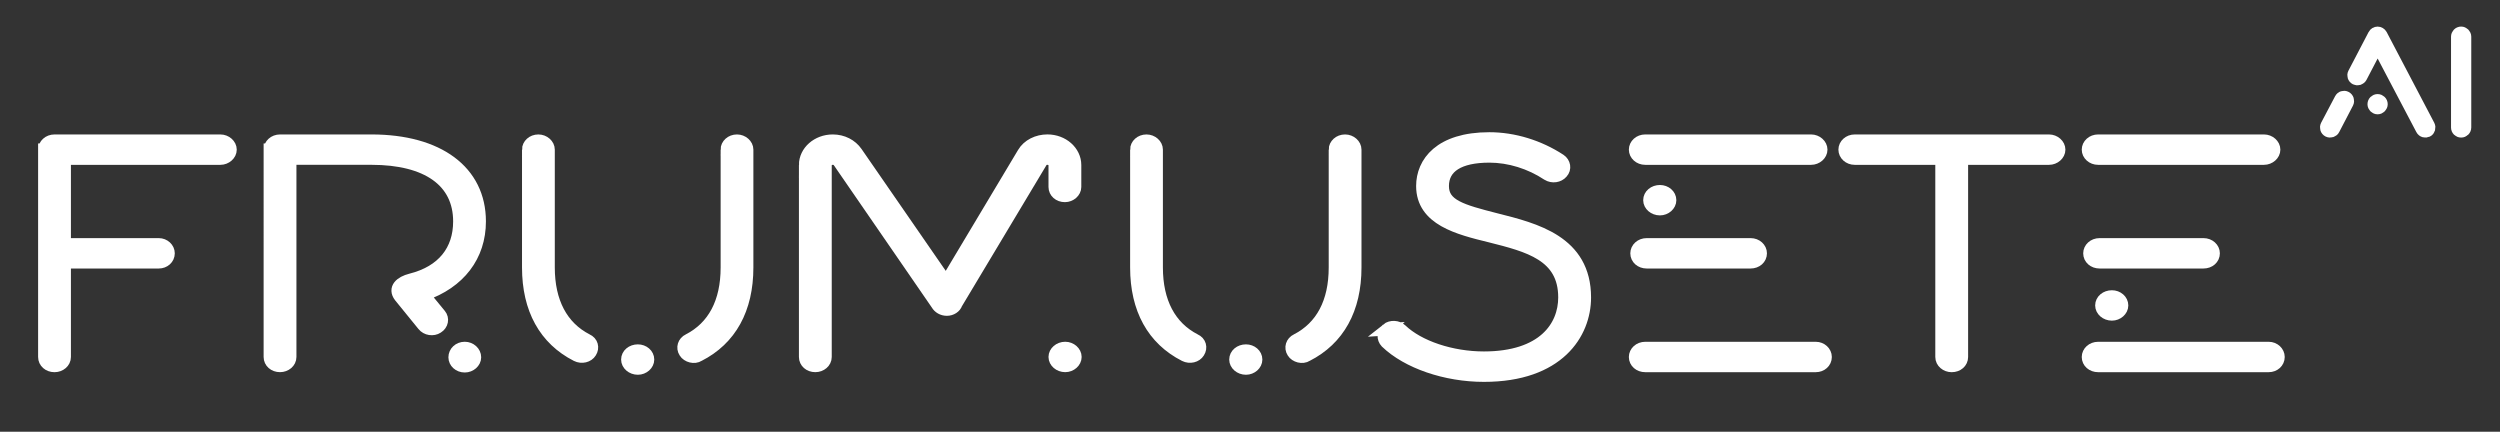
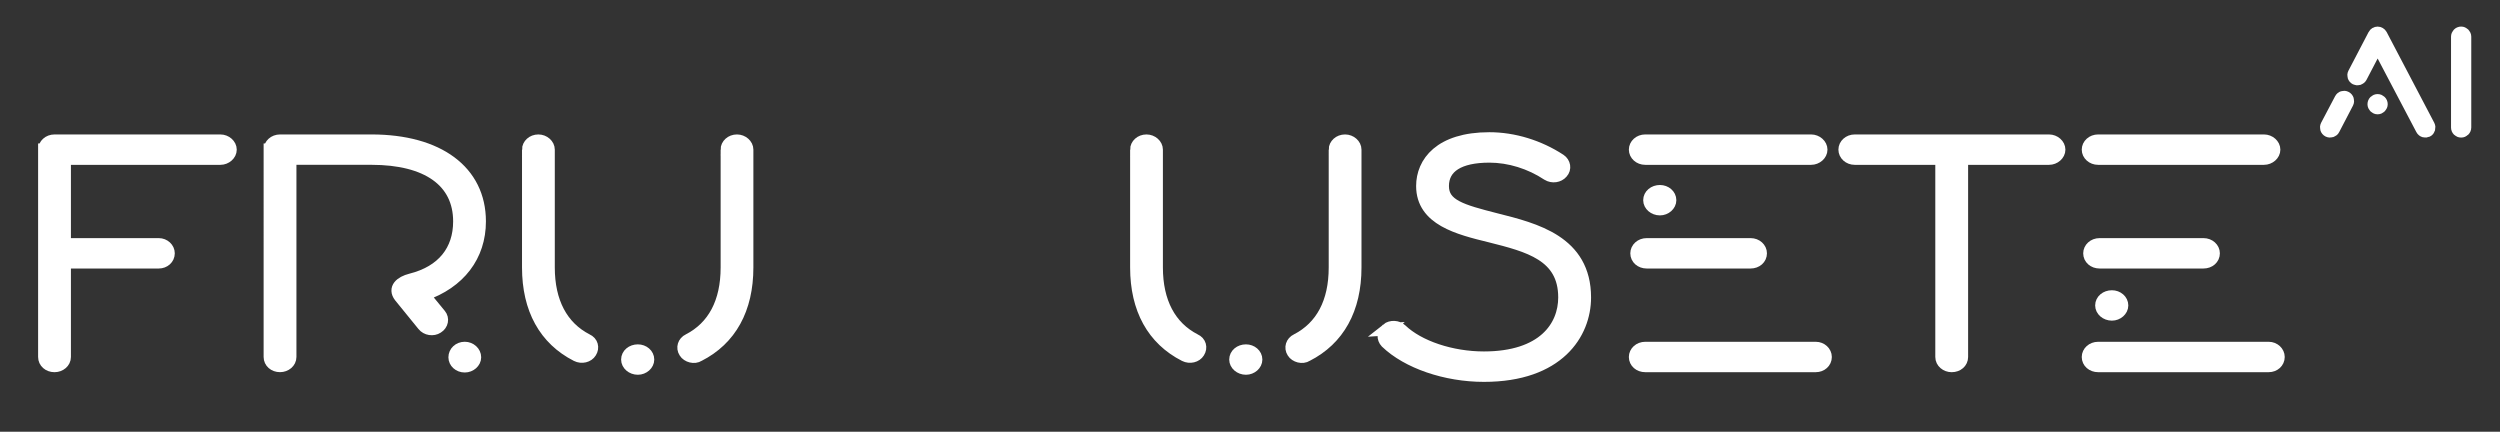
<svg xmlns="http://www.w3.org/2000/svg" id="_Слой_1" viewBox="0 0 807.59 139.46">
  <rect x="0" y="0" width="807.59" height="139.46" fill="#333333" stroke="none" />
  <defs>
    <style>.cls-1{fill:#fff;stroke:#fff;stroke-miterlimit:10;stroke-width:4px;}</style>
  </defs>
  <g>
    <path class="cls-1" d="m14.32,48.34c0-1.56,1.41-2.91,3.3-2.91h53.56c1.77,0,3.3,1.35,3.3,2.91s-1.53,2.91-3.3,2.91H20.91v27.67h30.37c1.77,0,3.18,1.35,3.18,2.91,0,1.66-1.41,2.91-3.18,2.91h-30.37v30.58c0,1.66-1.53,2.91-3.3,2.91-1.88,0-3.3-1.25-3.3-2.91V48.34Z" />
    <path class="cls-1" d="m87.17,48.34c0-1.56,1.41-2.91,3.3-2.91h29.54c21.54,0,34.96,9.88,34.96,26.1,0,11.13-6.59,19.76-18.13,23.71l5.3,6.45c1.06,1.25.71,3.12-.82,4.06-1.41.94-3.53.62-4.59-.73l-7.53-9.26c-2-2.6.24-4.58,3.53-5.41,10.36-2.6,15.65-9.46,15.65-18.83,0-13-10.36-20.28-28.37-20.28h-26.25v64.07c0,1.66-1.53,2.91-3.3,2.91-1.88,0-3.3-1.25-3.3-2.91V48.34Zm59.68,67.08c0-1.66,1.41-3.02,3.29-3.02,1.77,0,3.3,1.35,3.3,3.02,0,1.56-1.53,2.91-3.3,2.91-1.88,0-3.29-1.35-3.29-2.91Z" />
    <path class="cls-1" d="m170.62,48.34c0-1.56,1.41-2.91,3.3-2.91,1.77,0,3.3,1.35,3.3,2.91v38.07c0,11.13,4.24,19.24,12.36,23.4,1.65.73,2.12,2.5,1.18,3.95-.82,1.35-2.83,1.87-4.47,1.04-10.24-5.2-15.66-14.98-15.66-28.39v-38.07Zm35.43,64.9c1.77,0,3.3,1.25,3.3,2.91,0,1.56-1.53,2.91-3.3,2.91-1.88,0-3.41-1.35-3.41-2.91,0-1.66,1.53-2.91,3.41-2.91Zm28.72-64.9c0-1.56,1.41-2.91,3.3-2.91,1.77,0,3.3,1.35,3.3,2.91v38.07c0,13.42-5.41,23.19-15.65,28.39-1.41.94-3.65.31-4.47-1.04-.94-1.46-.35-3.22,1.18-3.95,8.12-4.16,12.36-12.17,12.36-23.4v-38.07Z" />
-     <path class="cls-1" d="m260.07,53.33c0-4.37,4-7.9,8.95-7.9,3.18,0,6,1.46,7.65,3.85l28.96,41.91,24.95-41.71c1.53-2.6,4.59-4.06,7.77-4.06,4.94,0,8.95,3.54,8.95,7.9v7.07c0,1.56-1.53,2.91-3.3,2.91-1.88,0-3.3-1.25-3.3-2.91v-7.07c0-1.14-1.06-2.08-2.35-2.08-.82,0-1.53.31-2,1.04l-27.42,45.76c-.35,1.14-1.65,1.98-3.06,1.98s-2.59-.73-3.18-1.77l-31.66-45.97c-.47-.73-1.18-1.04-2-1.04-1.29,0-2.35.94-2.35,2.08v61.99c0,1.66-1.53,2.91-3.3,2.91-1.88,0-3.3-1.25-3.3-2.91v-61.99Zm84.04,59.07c1.77,0,3.3,1.35,3.3,2.91s-1.53,2.91-3.3,2.91c-1.88,0-3.41-1.35-3.41-2.91s1.53-2.91,3.41-2.91Z" />
    <path class="cls-1" d="m367.06,48.34c0-1.56,1.41-2.91,3.3-2.91,1.77,0,3.3,1.35,3.3,2.91v38.07c0,11.13,4.24,19.24,12.36,23.4,1.65.73,2.12,2.5,1.18,3.95-.82,1.35-2.82,1.87-4.47,1.04-10.24-5.2-15.66-14.98-15.66-28.39v-38.07Zm35.43,64.9c1.77,0,3.3,1.25,3.3,2.91,0,1.56-1.53,2.91-3.3,2.91-1.88,0-3.41-1.35-3.41-2.91,0-1.66,1.53-2.91,3.41-2.91Zm28.72-64.9c0-1.56,1.41-2.91,3.3-2.91,1.77,0,3.3,1.35,3.3,2.91v38.07c0,13.42-5.42,23.19-15.66,28.39-1.41.94-3.65.31-4.47-1.04-.94-1.46-.35-3.22,1.18-3.95,8.12-4.16,12.36-12.17,12.36-23.4v-38.07Z" />
    <path class="cls-1" d="m448.04,106.38c1.29-1.04,3.41-.94,4.59.21,5.65,5.41,16.24,8.94,26.72,8.94,19.19,0,26.01-9.98,26.01-19.45,0-13.73-11.65-16.64-24.01-19.76-10.24-2.5-21.89-5.41-21.89-16.22,0-7.49,5.65-15.39,21.66-15.39,7.89,0,16.01,2.5,22.84,6.97,1.41.94,1.76,2.81.59,4.06-1.06,1.25-3.06,1.56-4.59.62-5.65-3.74-12.36-5.82-18.83-5.82-9.77,0-15.07,3.33-15.07,9.57s6.12,7.9,17.07,10.71c12.83,3.22,28.84,7.18,28.84,25.27,0,11.65-8.59,25.27-32.61,25.27-12.36,0-24.72-4.26-31.54-10.82-1.18-1.25-1.06-3.02.24-4.16Z" />
    <path class="cls-1" d="m585.04,45.43c1.77,0,3.3,1.35,3.3,2.91s-1.53,2.91-3.3,2.91h-53.56c-1.88,0-3.3-1.35-3.3-2.91s1.41-2.91,3.3-2.91h53.56Zm1.53,66.98c1.77,0,3.18,1.35,3.18,2.91,0,1.66-1.41,2.91-3.18,2.91h-55.09c-1.88,0-3.3-1.25-3.3-2.91,0-1.56,1.41-2.91,3.3-2.91h55.09Zm-21.07-33.49c1.88,0,3.29,1.35,3.29,2.91,0,1.66-1.41,2.91-3.29,2.91h-33.55c-1.88,0-3.3-1.25-3.3-2.91,0-1.56,1.41-2.91,3.3-2.91h33.55Z" />
    <path class="cls-1" d="m627.17,51.25h-28.01c-1.88,0-3.29-1.35-3.29-2.91s1.41-2.91,3.29-2.91h62.74c1.77,0,3.3,1.35,3.3,2.91s-1.53,2.91-3.3,2.91h-28.13v64.07c0,1.66-1.41,2.91-3.3,2.91-1.77,0-3.3-1.25-3.3-2.91V51.25Z" />
    <path class="cls-1" d="m731.34,45.43c1.77,0,3.3,1.35,3.3,2.91s-1.53,2.91-3.3,2.91h-53.56c-1.88,0-3.3-1.35-3.3-2.91s1.41-2.91,3.3-2.91h53.56Zm1.53,66.98c1.77,0,3.18,1.35,3.18,2.91,0,1.66-1.41,2.91-3.18,2.91h-55.09c-1.88,0-3.3-1.25-3.3-2.91,0-1.56,1.41-2.91,3.3-2.91h55.09Zm-21.07-33.49c1.88,0,3.3,1.35,3.3,2.91,0,1.66-1.41,2.91-3.3,2.91h-33.55c-1.88,0-3.3-1.25-3.3-2.91,0-1.56,1.41-2.91,3.3-2.91h33.55Z" />
  </g>
  <g>
    <path class="cls-1" d="m756.09,32.02c.32-.64,1.09-.86,1.68-.55.64.32.86,1.09.55,1.73l-4.46,8.56c-.27.59-1.09.86-1.73.55-.64-.32-.86-1.09-.55-1.73l4.51-8.56Zm10.83-20.75c.23-.41.64-.68,1.14-.68.46,0,.91.27,1.14.68l15.38,29.31c.32.64.09,1.46-.5,1.73-.59.27-1.37.14-1.73-.55l-14.29-27.17-5.37,10.29c-.36.64-1.09.86-1.73.55-.64-.32-.86-1.09-.55-1.68l6.51-12.47Zm-.14,22.39c0-.73.59-1.27,1.27-1.27s1.27.55,1.27,1.27c0,.68-.59,1.27-1.27,1.27s-1.27-.59-1.27-1.27Z" />
    <path class="cls-1" d="m793.77,11.86c0-.68.55-1.28,1.27-1.28.68,0,1.27.59,1.27,1.28v29.31c0,.73-.59,1.27-1.27,1.27-.73,0-1.27-.55-1.27-1.27V11.86Z" />
  </g>
  <path class="cls-1" d="m536.22,61.76c1.77,0,3.3,1.25,3.3,2.91,0,1.56-1.53,2.91-3.3,2.91-1.88,0-3.41-1.35-3.41-2.91,0-1.66,1.53-2.91,3.41-2.91Z" />
  <path class="cls-1" d="m682.22,95.76c1.77,0,3.3,1.25,3.3,2.91,0,1.56-1.53,2.91-3.3,2.91-1.88,0-3.41-1.35-3.41-2.91,0-1.66,1.53-2.91,3.41-2.91Z" />
</svg>